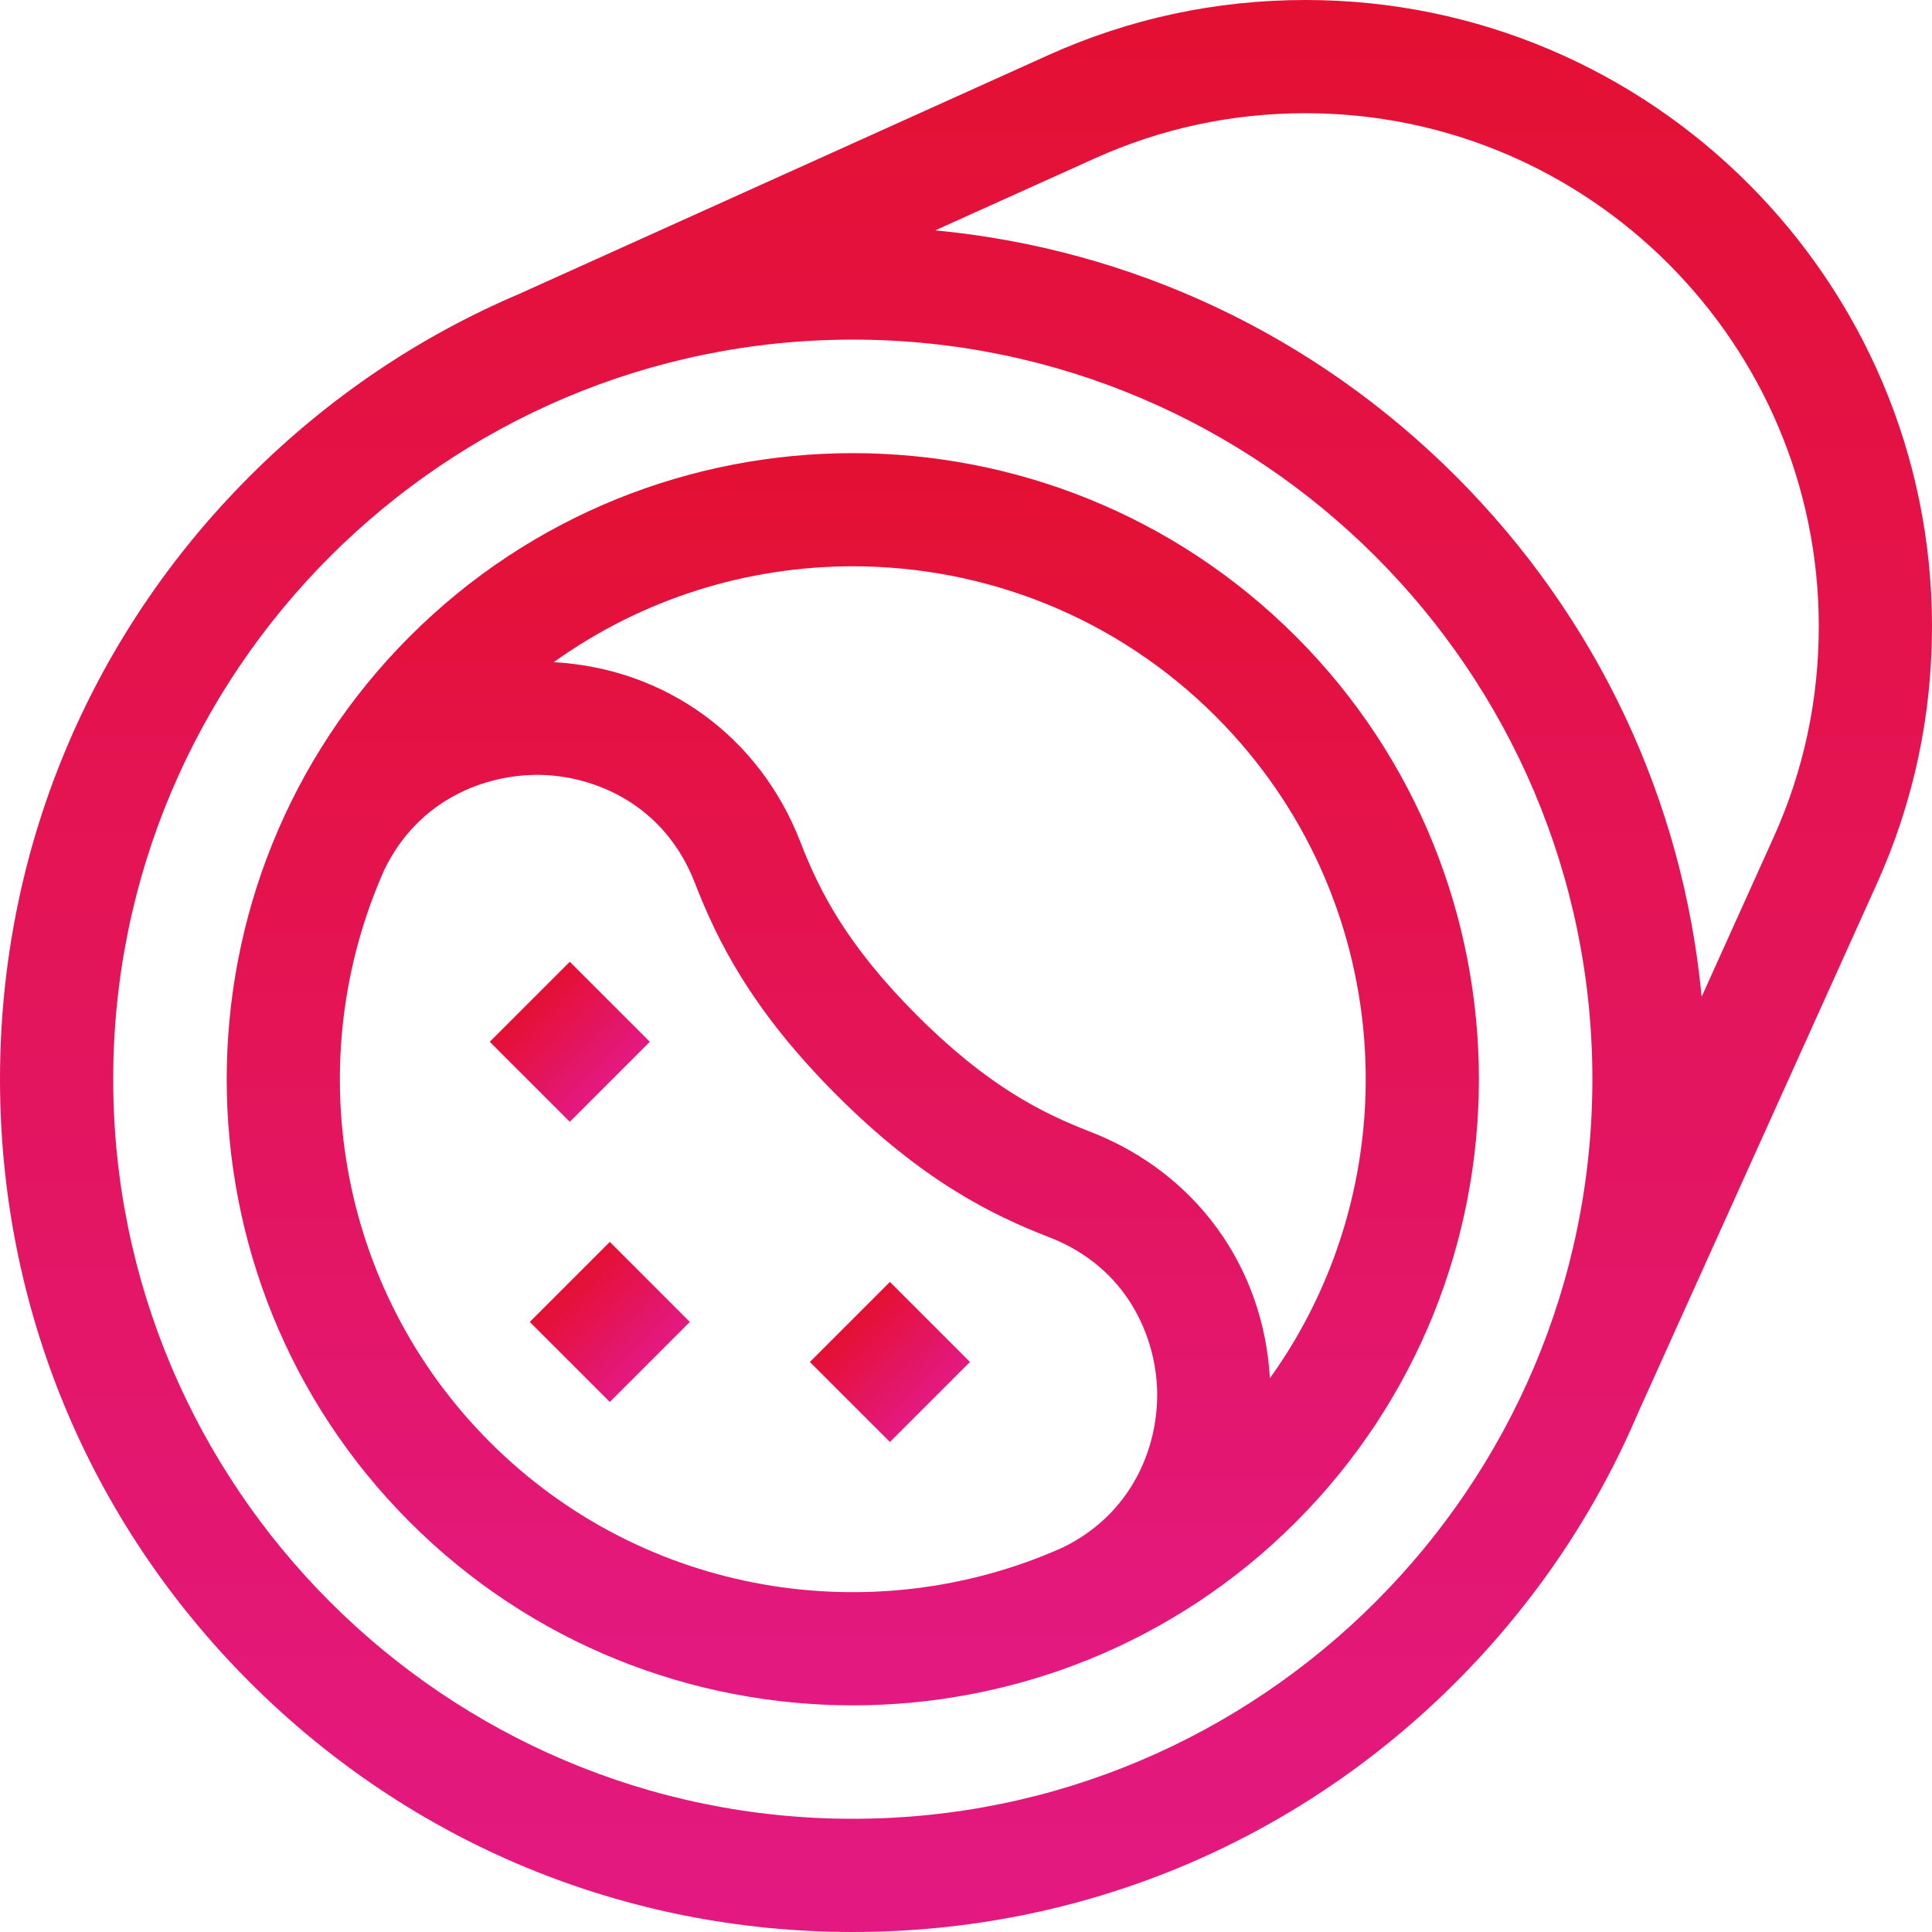
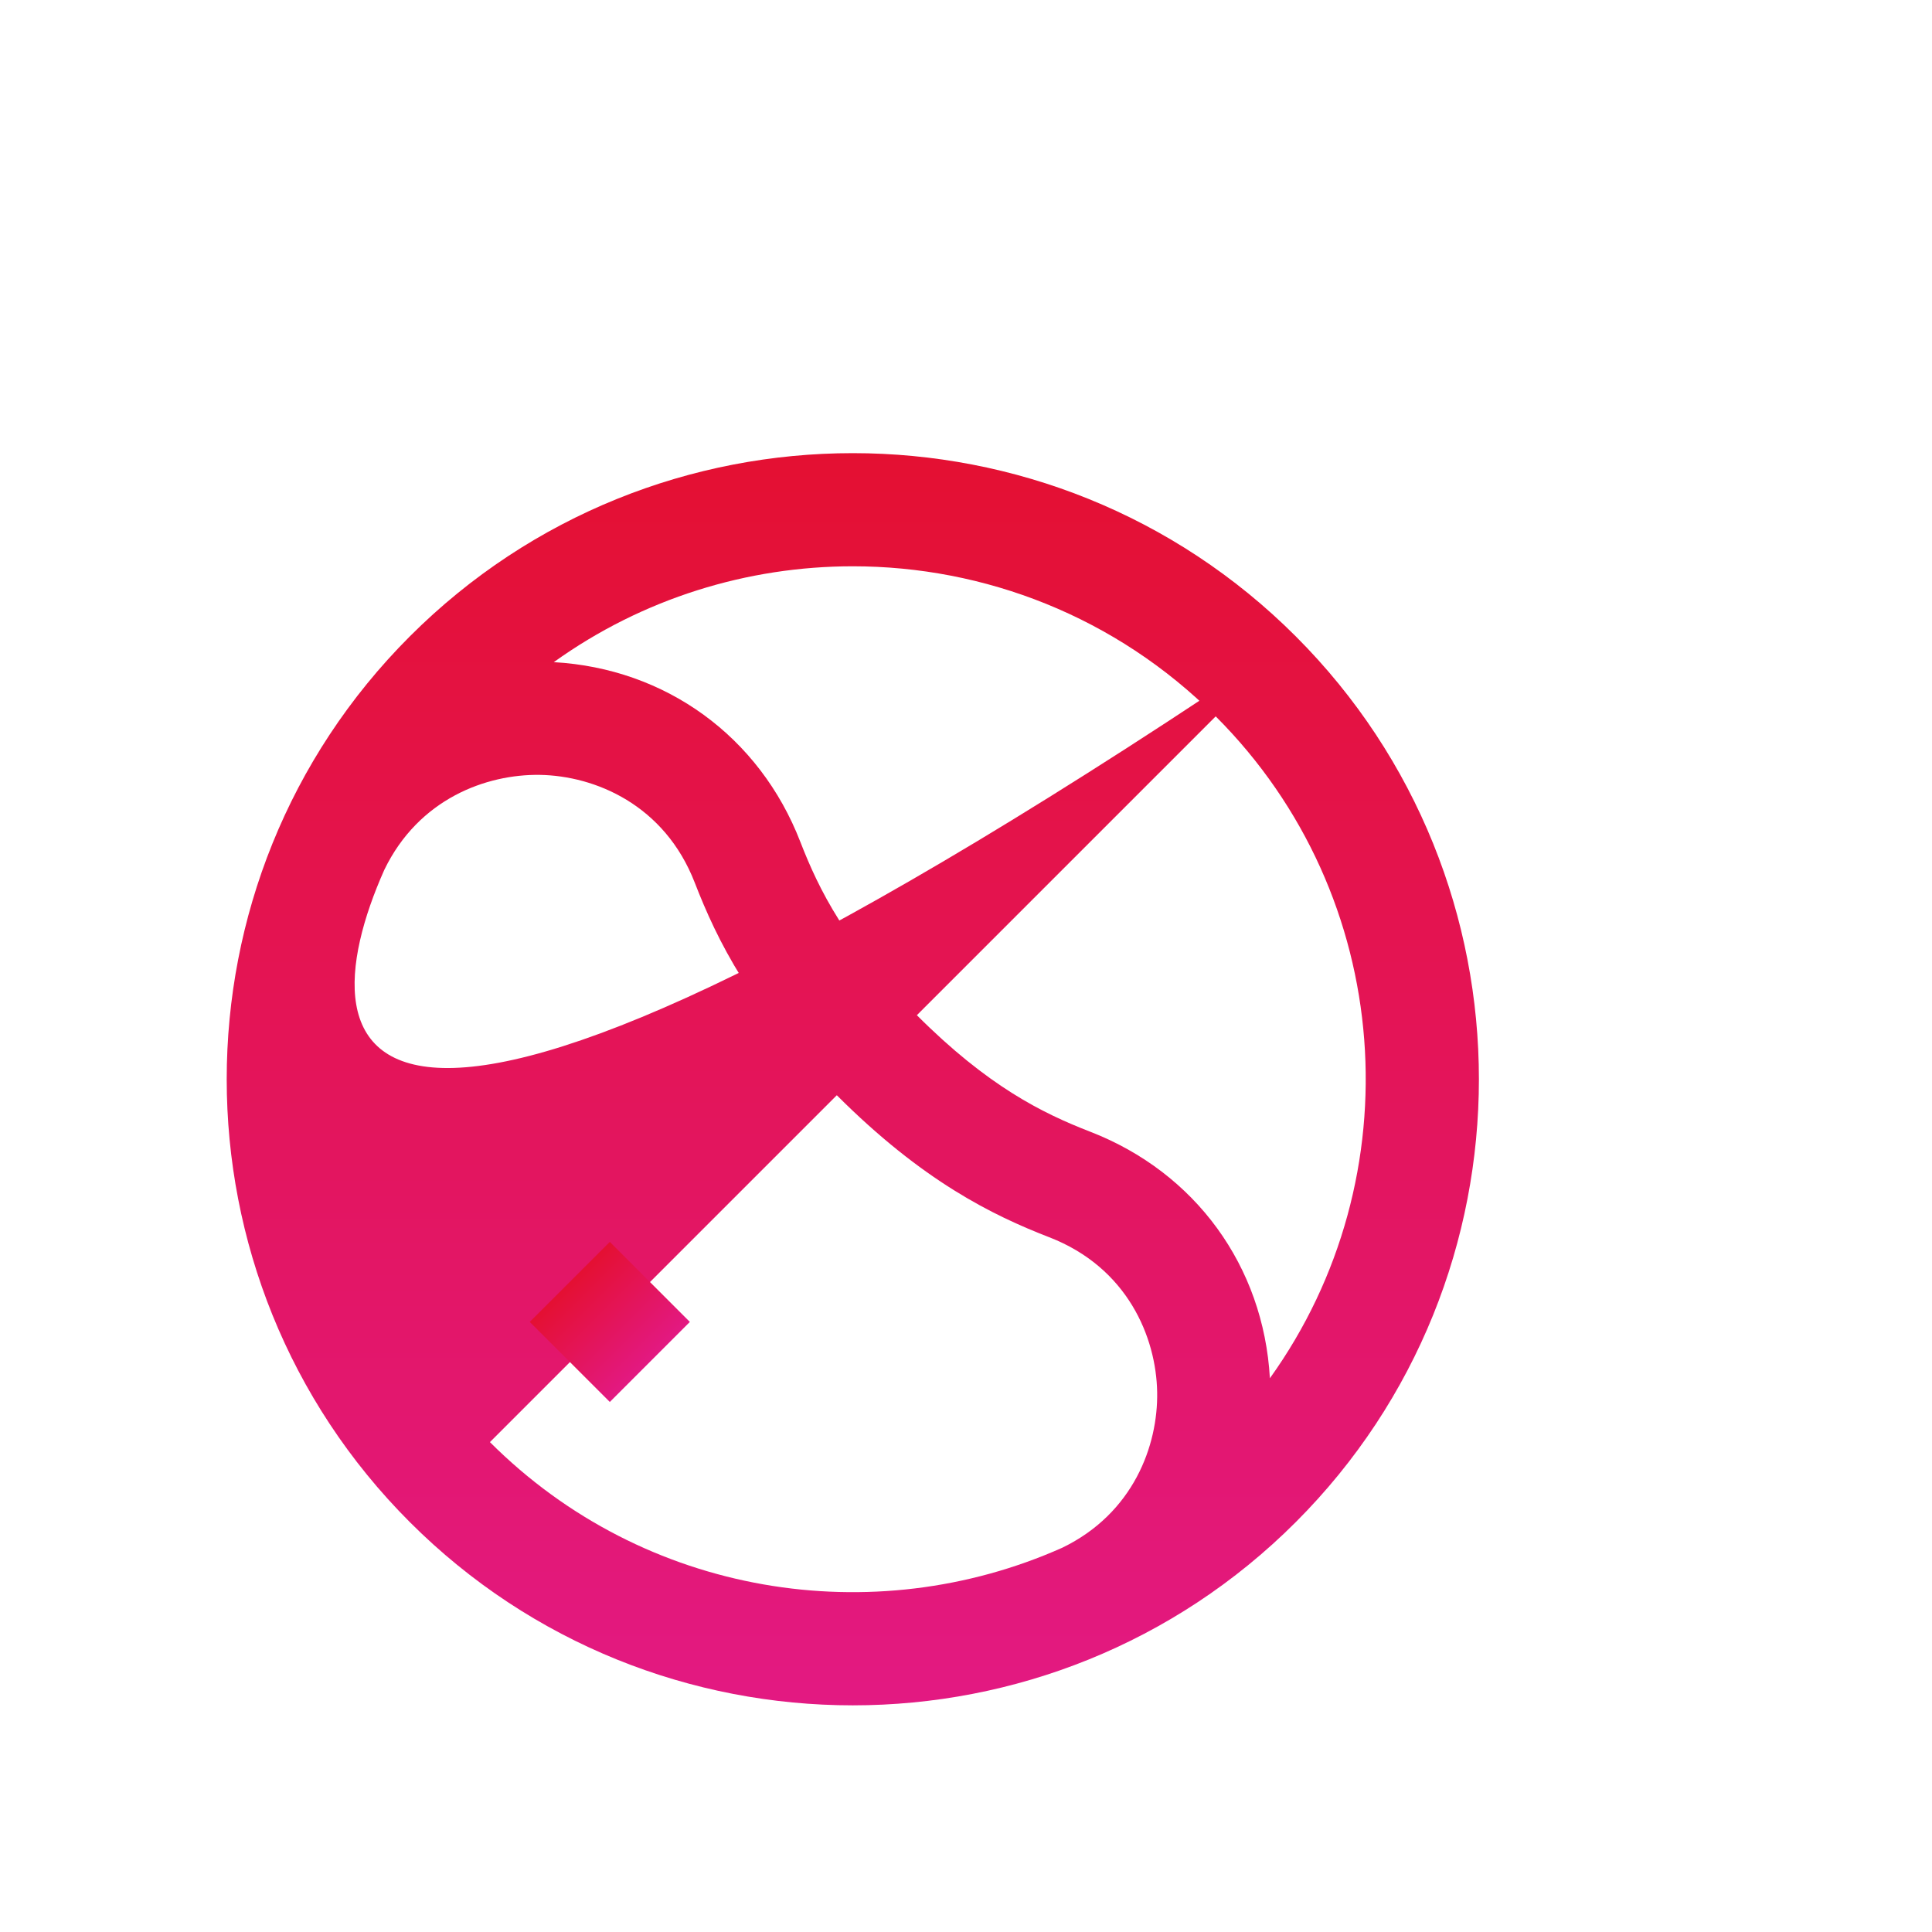
<svg xmlns="http://www.w3.org/2000/svg" width="92" height="92" viewBox="0 0 92 92" fill="none">
-   <path d="M92 29.828C92 13.381 78.619 0 62.172 0C57.902 0 53.778 0.884 49.914 2.628L24.718 13.999C19.987 16.01 15.639 18.931 11.894 22.675C4.224 30.346 0 40.543 0 51.391C0 62.238 4.224 72.436 11.894 80.106C19.564 87.776 29.762 92 40.609 92C51.457 92 61.655 87.776 69.325 80.106C73.068 76.362 75.988 72.016 77.999 67.286L89.372 42.086C91.116 38.222 92 34.098 92 29.828ZM40.609 86.609C21.19 86.609 5.391 70.81 5.391 51.391C5.391 31.971 21.19 16.172 40.609 16.172C60.029 16.172 75.828 31.971 75.828 51.391C75.828 70.81 60.029 86.609 40.609 86.609ZM84.459 39.869L81.031 47.463C80.138 38.099 76.061 29.412 69.325 22.675C62.588 15.939 53.901 11.862 44.537 10.969L52.132 7.542C55.294 6.114 58.672 5.391 62.172 5.391C75.647 5.391 86.609 16.353 86.609 29.828C86.609 33.328 85.886 36.706 84.459 39.869Z" fill="url(#paint0_linear_490_1289)" />
-   <path d="M61.702 30.301C50.072 18.671 31.148 18.671 19.518 30.301C7.888 41.931 7.888 60.854 19.518 72.484C25.333 78.299 32.972 81.207 40.61 81.207C48.248 81.207 55.886 78.299 61.701 72.484C73.332 60.854 73.332 41.931 61.702 30.301ZM23.33 68.672C15.974 61.316 14.299 50.4 18.301 41.42C19.939 38.032 23.162 36.861 25.707 36.899C28.329 36.943 31.644 38.316 33.085 42.035C34.135 44.745 35.759 48.066 39.848 52.154C43.937 56.244 47.258 57.868 49.967 58.918C53.686 60.359 55.059 63.674 55.103 66.296C55.147 68.835 53.97 72.064 50.581 73.703C41.601 77.703 30.686 76.028 23.33 68.672ZM60.471 65.631C60.169 60.301 56.932 55.835 51.914 53.891C49.62 53.002 47.031 51.715 43.66 48.343C40.288 44.971 39.001 42.383 38.111 40.088C36.167 35.07 31.701 31.833 26.371 31.531C30.61 28.489 35.609 26.966 40.61 26.966C46.868 26.966 53.126 29.348 57.89 34.112C66.461 42.683 67.32 56.088 60.471 65.631Z" fill="url(#paint1_linear_490_1289)" />
+   <path d="M61.702 30.301C50.072 18.671 31.148 18.671 19.518 30.301C7.888 41.931 7.888 60.854 19.518 72.484C25.333 78.299 32.972 81.207 40.61 81.207C48.248 81.207 55.886 78.299 61.701 72.484C73.332 60.854 73.332 41.931 61.702 30.301ZC15.974 61.316 14.299 50.4 18.301 41.42C19.939 38.032 23.162 36.861 25.707 36.899C28.329 36.943 31.644 38.316 33.085 42.035C34.135 44.745 35.759 48.066 39.848 52.154C43.937 56.244 47.258 57.868 49.967 58.918C53.686 60.359 55.059 63.674 55.103 66.296C55.147 68.835 53.97 72.064 50.581 73.703C41.601 77.703 30.686 76.028 23.33 68.672ZM60.471 65.631C60.169 60.301 56.932 55.835 51.914 53.891C49.62 53.002 47.031 51.715 43.66 48.343C40.288 44.971 39.001 42.383 38.111 40.088C36.167 35.07 31.701 31.833 26.371 31.531C30.61 28.489 35.609 26.966 40.61 26.966C46.868 26.966 53.126 29.348 57.89 34.112C66.461 42.683 67.32 56.088 60.471 65.631Z" fill="url(#paint1_linear_490_1289)" />
  <path d="M25.227 62.949L29.039 59.138L32.85 62.949L29.039 66.76L25.227 62.949Z" fill="url(#paint2_linear_490_1289)" />
-   <path d="M23.322 49.609L27.133 45.798L30.945 49.609L27.133 53.42L23.322 49.609Z" fill="url(#paint3_linear_490_1289)" />
-   <path d="M38.566 64.856L42.378 61.044L46.189 64.856L42.378 68.667L38.566 64.856Z" fill="url(#paint4_linear_490_1289)" />
  <defs>
    <linearGradient id="paint0_linear_490_1289" x1="46" y1="0" x2="46" y2="92" gradientUnits="userSpaceOnUse">
      <stop stop-color="#E41032" />
      <stop offset="1" stop-color="#E31982" />
    </linearGradient>
    <linearGradient id="paint1_linear_490_1289" x1="40.61" y1="21.578" x2="40.61" y2="81.207" gradientUnits="userSpaceOnUse">
      <stop stop-color="#E41032" />
      <stop offset="1" stop-color="#E31982" />
    </linearGradient>
    <linearGradient id="paint2_linear_490_1289" x1="27.133" y1="61.044" x2="30.944" y2="64.855" gradientUnits="userSpaceOnUse">
      <stop stop-color="#E41032" />
      <stop offset="1" stop-color="#E31982" />
    </linearGradient>
    <linearGradient id="paint3_linear_490_1289" x1="25.228" y1="47.704" x2="29.039" y2="51.515" gradientUnits="userSpaceOnUse">
      <stop stop-color="#E41032" />
      <stop offset="1" stop-color="#E31982" />
    </linearGradient>
    <linearGradient id="paint4_linear_490_1289" x1="40.472" y1="62.95" x2="44.283" y2="66.761" gradientUnits="userSpaceOnUse">
      <stop stop-color="#E41032" />
      <stop offset="1" stop-color="#E31982" />
    </linearGradient>
  </defs>
</svg>